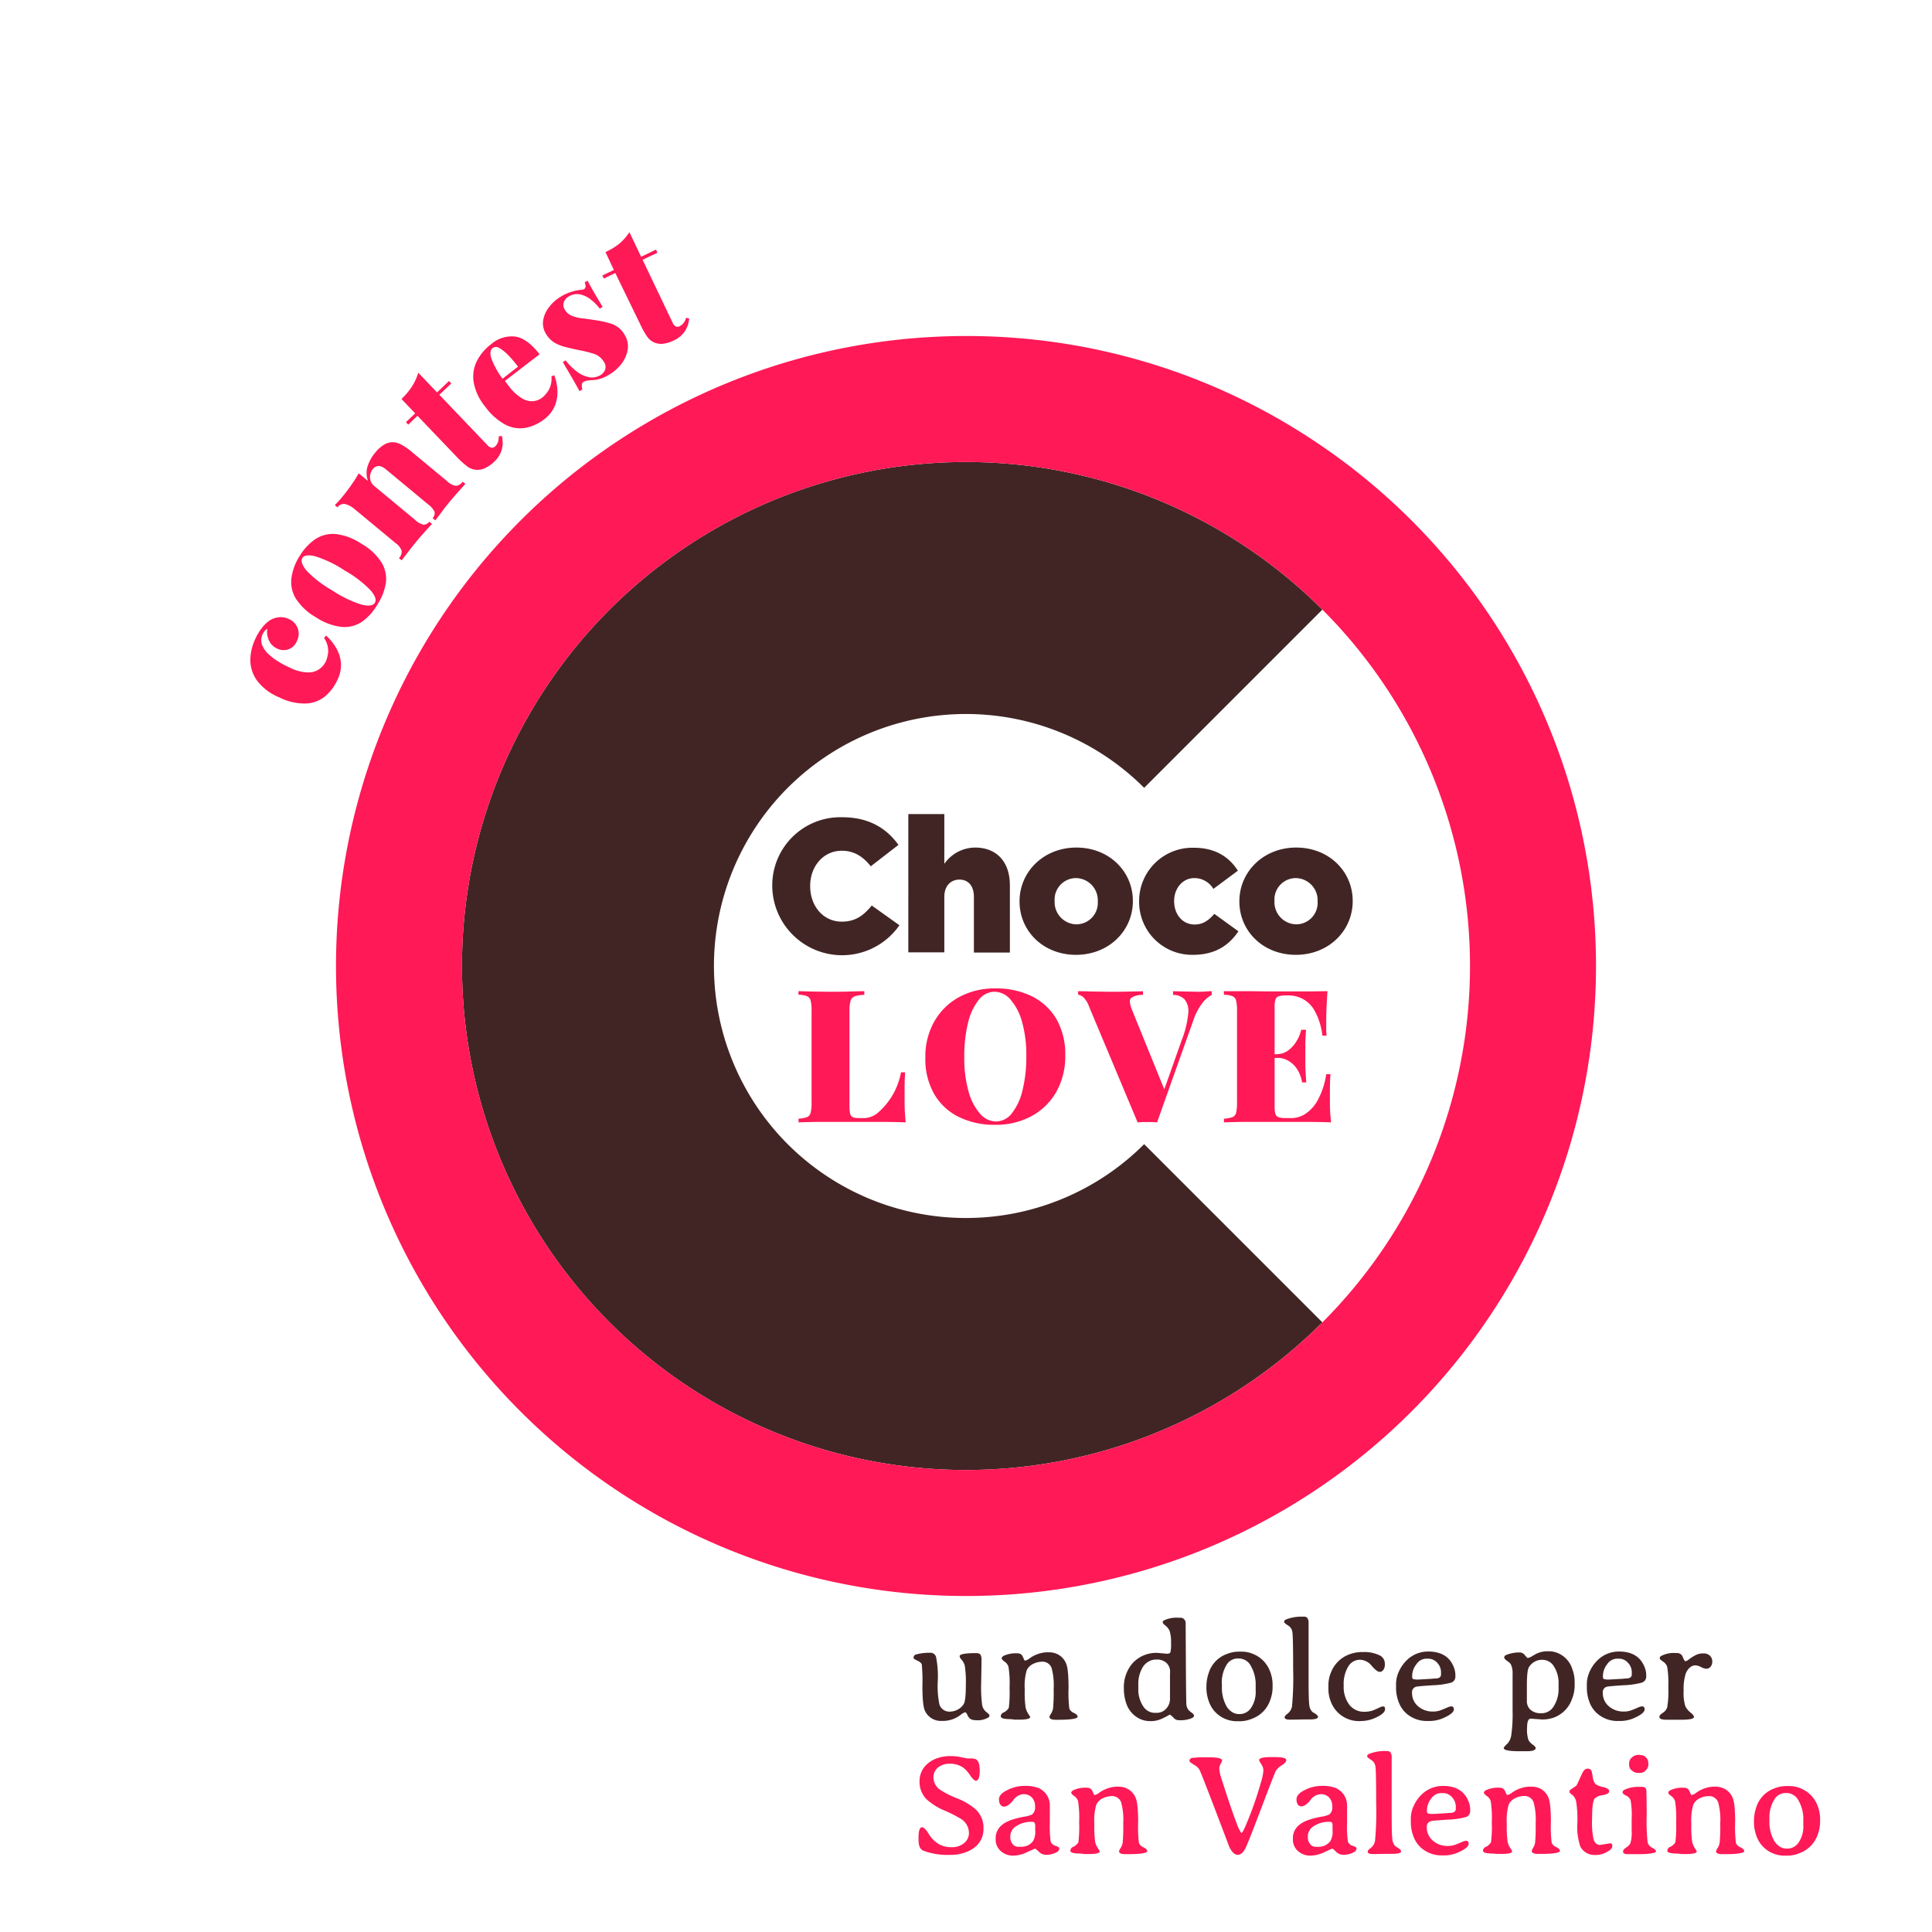
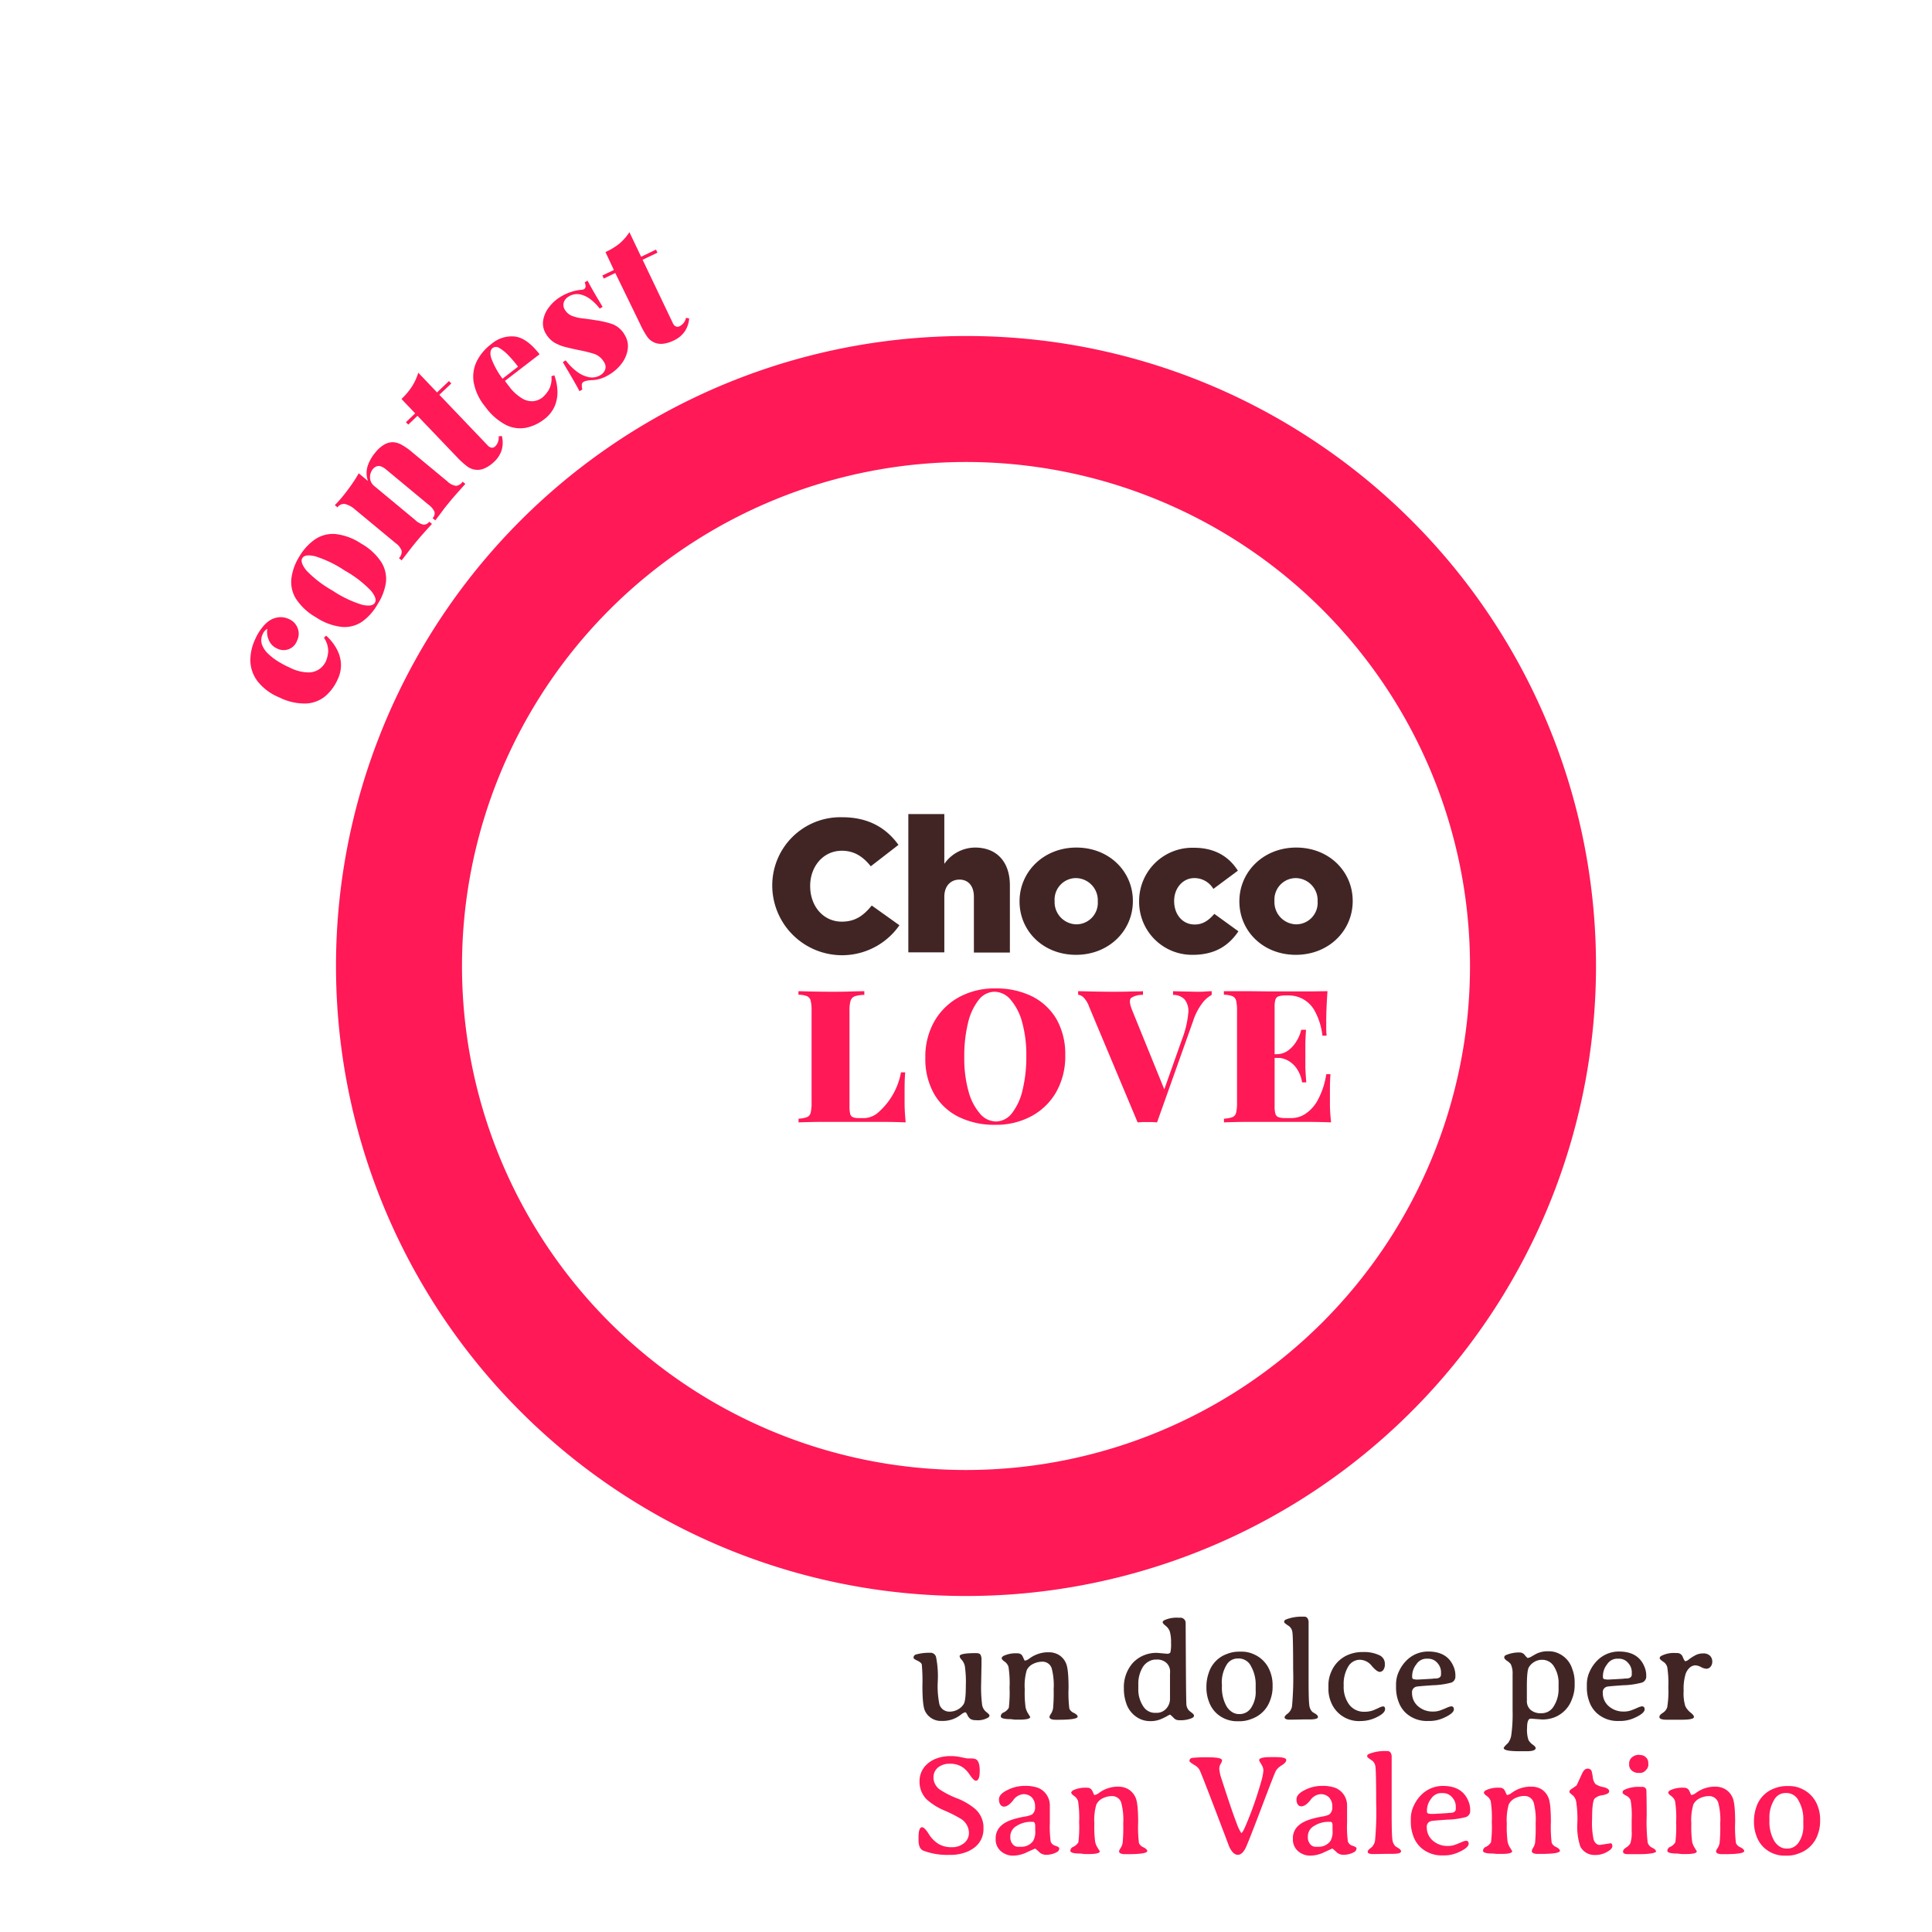
<svg xmlns="http://www.w3.org/2000/svg" viewBox="0 0 460 460">
-   <path d="M314.85,314.85l-42.43-42.43a60,60,0,1,1,0-84.84l42.43-42.43a120,120,0,1,0,0,169.7Z" fill="#412525" />
  <path d="M380,230a149.86,149.86,0,0,0-68.15-125.71l-1-.66-.33-.2a149.12,149.12,0,0,0-65.18-22.66A152.38,152.38,0,0,0,230,80c-3.41,0-6.8.13-10.16.35A150,150,0,0,0,80,229.84V230h0A150,150,0,0,0,230,380c3.84,0,7.65-.15,11.42-.43A150,150,0,0,0,380,230Zm-270,0A120,120,0,1,1,230,350,120,120,0,0,1,110,230Z" fill="#ff1956" />
  <path d="M60.76,152.19a12.28,12.28,0,0,1,1.61-2.7A8.24,8.24,0,0,1,64,147.87a5.08,5.08,0,0,1,2.27-.89,4.5,4.5,0,0,1,2.51.41,3.78,3.78,0,0,1,2.07,2.12,3.63,3.63,0,0,1-.11,3,3.39,3.39,0,0,1-4.8,1.88,3.65,3.65,0,0,1-1.94-2,4.7,4.7,0,0,1-.35-2.68,2.76,2.76,0,0,0-.59.47,2.83,2.83,0,0,0-.51.8,3.28,3.28,0,0,0-.18,2.48,5.7,5.7,0,0,0,1.49,2.21,13.76,13.76,0,0,0,2.45,1.87A22.92,22.92,0,0,0,69.09,159a10,10,0,0,0,4.29,1.1,4.51,4.51,0,0,0,2.75-.86,4.83,4.83,0,0,0,1.5-1.87,7.88,7.88,0,0,0,.51-2.14,5.6,5.6,0,0,0-1-3.37l.5-.52a11.75,11.75,0,0,1,2.26,2.71,8.62,8.62,0,0,1,1.25,3.56,7.71,7.71,0,0,1-.75,4.14,11.3,11.3,0,0,1-2.94,4,7.74,7.74,0,0,1-4.57,1.75,13.45,13.45,0,0,1-6.41-1.46,12.61,12.61,0,0,1-5.14-3.81,8.41,8.41,0,0,1-1.73-4.84A11.76,11.76,0,0,1,60.76,152.19Z" fill="#ff1956" />
  <path d="M71.31,132.45a12.85,12.85,0,0,1,3.74-4.06,7.59,7.59,0,0,1,4.82-1.24A13.76,13.76,0,0,1,86,129.43a13.77,13.77,0,0,1,4.82,4.46,7.56,7.56,0,0,1,1.06,4.85,13.16,13.16,0,0,1-2,5.16A13,13,0,0,1,86.24,148a7.45,7.45,0,0,1-4.81,1.27A13.76,13.76,0,0,1,75.27,147a13.87,13.87,0,0,1-4.82-4.46,7.57,7.57,0,0,1-1.06-4.88A12.69,12.69,0,0,1,71.31,132.45Zm.68.42c-.42.68-.08,1.67,1,3a26.9,26.9,0,0,0,6.19,4.75,26.82,26.82,0,0,0,7,3.36c1.63.38,2.65.23,3.07-.46s.09-1.66-1-2.95a26.67,26.67,0,0,0-6.18-4.73,27,27,0,0,0-7-3.38Q72.62,131.85,72,132.87Z" fill="#ff1956" />
  <path d="M89.37,107.74a7.6,7.6,0,0,1,2.21-1.94,4.23,4.23,0,0,1,1.91-.52,4.67,4.67,0,0,1,2,.55,14.61,14.61,0,0,1,2.67,1.86l8.35,6.92a3.75,3.75,0,0,0,2.07,1.07,2.15,2.15,0,0,0,1.57-1l.65.54q-.54.58-1.62,1.8c-.72.8-1.42,1.61-2.08,2.41s-1.4,1.71-2,2.56l-1.45,1.91-.65-.54a1.63,1.63,0,0,0,.46-1.49,4.49,4.49,0,0,0-1.5-1.76l-10-8.3a4,4,0,0,0-1.2-.74,1.57,1.57,0,0,0-1-.06,2,2,0,0,0-1,.7,3,3,0,0,0-.66,2,2.67,2.67,0,0,0,1,2l9.73,8.07a4.26,4.26,0,0,0,2,1.14,1.62,1.62,0,0,0,1.37-.71l.65.53-1.51,1.66c-.66.74-1.33,1.5-2,2.3s-1.42,1.75-2.12,2.66l-1.59,2.06-.64-.53a2.22,2.22,0,0,0,.65-1.73,3.81,3.81,0,0,0-1.44-1.84l-9.76-8.09A5.63,5.63,0,0,0,82.15,120a1.85,1.85,0,0,0-1.79.8l-.64-.53c.6-.61,1.16-1.22,1.67-1.83q1.27-1.55,2.28-3a30.76,30.76,0,0,0,1.74-2.75l2.21,1.84a5.52,5.52,0,0,1-.12-3.45A9.61,9.61,0,0,1,89.37,107.74Z" fill="#ff1956" />
  <path d="M99.59,88.74l4.47,4.69,2.84-2.71.55.58L104.61,94l11.46,12a1.67,1.67,0,0,0,1,.6,1.1,1.1,0,0,0,.9-.39,2.68,2.68,0,0,0,.57-.9,3.09,3.09,0,0,0,.19-1.43l.76-.07a6.54,6.54,0,0,1,0,3.2,6.45,6.45,0,0,1-1.9,3,7.92,7.92,0,0,1-2,1.4,4.22,4.22,0,0,1-2,.46,4.09,4.09,0,0,1-2.32-.8,20.25,20.25,0,0,1-2.51-2.28L99.4,99l-2.19,2.1-.56-.58,2.2-2.1L95.59,95a16.65,16.65,0,0,0,2.51-3A13,13,0,0,0,99.59,88.74Z" fill="#ff1956" />
  <path d="M117,81.9a7.41,7.41,0,0,1,5.64-1.77q2.86.39,5.83,4.22L118.52,92l-.52-.55,5.34-4.15A26.83,26.83,0,0,0,121,84.56a9.68,9.68,0,0,0-2.13-1.71,1.37,1.37,0,0,0-1.56,0c-.57.44-.69,1.25-.35,2.42a19.77,19.77,0,0,0,2.87,5.14l.32.15a7.75,7.75,0,0,0,.46.66l.51.66a11,11,0,0,0,3.23,3,4.39,4.39,0,0,0,2.71.63,4.33,4.33,0,0,0,2.06-.84A7.75,7.75,0,0,0,130.56,93a5.48,5.48,0,0,0,.73-3.42l.69-.23a11.93,11.93,0,0,1,.73,3.46,8.58,8.58,0,0,1-.57,3.73,7.8,7.8,0,0,1-2.6,3.31,10.43,10.43,0,0,1-4.32,2,7.53,7.53,0,0,1-4.75-.67,14.14,14.14,0,0,1-4.92-4.33,12.65,12.65,0,0,1-2.76-5.78,8.35,8.35,0,0,1,.74-5.08A11.74,11.74,0,0,1,117,81.9Z" fill="#ff1956" />
  <path d="M133.43,70.69a11.34,11.34,0,0,1,2.85-1.28,10.55,10.55,0,0,1,2-.4c1.09,0,1.4-.6.93-1.78l.69-.41c.35.69.8,1.51,1.35,2.47s1.3,2.22,2.23,3.77l-.68.42a11.86,11.86,0,0,0-2.11-2.14,6.19,6.19,0,0,0-2.58-1.25,3.73,3.73,0,0,0-2.77.55A2.48,2.48,0,0,0,134.23,72a2.09,2.09,0,0,0,.27,1.76,3.46,3.46,0,0,0,1.72,1.46,10,10,0,0,0,2.5.59c.94.1,1.89.24,2.86.4a22.56,22.56,0,0,1,4.17.94,5.67,5.67,0,0,1,3,2.62,5.06,5.06,0,0,1,.72,3.3,7.33,7.33,0,0,1-1.38,3.38A10.17,10.17,0,0,1,145,89.23a8.72,8.72,0,0,1-2.25,1,6.43,6.43,0,0,1-1.79.27,10.44,10.44,0,0,0-1.21.14,2.38,2.38,0,0,0-.86.31.79.79,0,0,0-.36.71,3.14,3.14,0,0,0,.13,1.07l-.69.41c-.39-.76-.9-1.67-1.51-2.73S135.06,88,134,86.22l.69-.42a13.43,13.43,0,0,0,2.75,2.74,6.93,6.93,0,0,0,2.87,1.28,3.87,3.87,0,0,0,2.66-.51,2.55,2.55,0,0,0,1.11-1.3,2,2,0,0,0-.26-1.78,4.31,4.31,0,0,0-2.44-2,32.44,32.44,0,0,0-3.64-.89c-1.07-.22-2.09-.46-3.06-.7A10.24,10.24,0,0,1,132,81.57a6,6,0,0,1-2-2.07,4.67,4.67,0,0,1-.68-3.18,6.84,6.84,0,0,1,1.36-3.13A9.6,9.6,0,0,1,133.43,70.69Z" fill="#ff1956" />
  <path d="M149.86,55.28l2.79,5.85,3.54-1.7.35.73L153,61.85l7.16,15a1.69,1.69,0,0,0,.73.87,1.07,1.07,0,0,0,1-.09,2.56,2.56,0,0,0,.83-.68,3,3,0,0,0,.62-1.29l.75.17a6.54,6.54,0,0,1-1,3,6.4,6.4,0,0,1-2.75,2.27,7.74,7.74,0,0,1-2.29.72,4.16,4.16,0,0,1-2-.17,3.94,3.94,0,0,1-1.95-1.48,19.22,19.22,0,0,1-1.68-3L146.5,65l-2.74,1.32-.34-.73,2.74-1.31-2-4.26a16.29,16.29,0,0,0,3.3-2A12.59,12.59,0,0,0,149.86,55.28Z" fill="#ff1956" />
  <path d="M205.79,236v.88a7.53,7.53,0,0,0-2.27.33,1.64,1.64,0,0,0-1,1.06,8.19,8.19,0,0,0-.26,2.4v22.76a7.15,7.15,0,0,0,.17,1.79,1.13,1.13,0,0,0,.67.79,3.7,3.7,0,0,0,1.41.2h1.45a5.38,5.38,0,0,0,3.36-1.54,16.57,16.57,0,0,0,5.2-9.35h1c-.09,1.06-.14,2.41-.14,4.06,0,.76,0,1.87,0,3.33s.11,3,.26,4.52c-1.5-.06-3.19-.1-5.07-.11s-3.56,0-5,0h-4.26c-1.78,0-3.66,0-5.64,0s-3.83.05-5.54.11v-.88a6.93,6.93,0,0,0,2-.36,1.48,1.48,0,0,0,.88-1.06,9.35,9.35,0,0,0,.22-2.38V240.63a9.32,9.32,0,0,0-.22-2.4,1.54,1.54,0,0,0-.9-1.06,6,6,0,0,0-2-.33V236c.85,0,2,.06,3.38.08s2.88.05,4.47.05,2.91,0,4.33-.05S204.88,236,205.79,236Z" fill="#ff1956" />
  <path d="M237,235.34a19.16,19.16,0,0,1,8.73,1.89,14,14,0,0,1,5.83,5.45,16.89,16.89,0,0,1,2.07,8.63,17.13,17.13,0,0,1-2.12,8.64,14.89,14.89,0,0,1-5.89,5.78,17.6,17.6,0,0,1-8.67,2.08,19.16,19.16,0,0,1-8.73-1.9,13.79,13.79,0,0,1-5.82-5.47,16.78,16.78,0,0,1-2.08-8.6,17,17,0,0,1,2.14-8.65,15.15,15.15,0,0,1,5.89-5.78A17.6,17.6,0,0,1,237,235.34Zm-.18.79a4.84,4.84,0,0,0-3.84,2,14,14,0,0,0-2.51,5.47,33,33,0,0,0-.88,8.07,29,29,0,0,0,1,8.14,13.37,13.37,0,0,0,2.74,5.34,5.07,5.07,0,0,0,3.79,1.87,4.86,4.86,0,0,0,3.84-2,14,14,0,0,0,2.51-5.5,33,33,0,0,0,.89-8,29,29,0,0,0-1-8.16A13.49,13.49,0,0,0,240.6,238,5.11,5.11,0,0,0,236.8,236.13Z" fill="#ff1956" />
  <path d="M288.5,236v.88a7,7,0,0,0-2.2,1.92,14.18,14.18,0,0,0-2.21,4.25l-8.6,24.18-1.12-.07-1.22,0-1.17,0-1.12.07L259.3,239.66a5.92,5.92,0,0,0-1.3-2.16,2.27,2.27,0,0,0-1.3-.66V236c1.06,0,2.3.06,3.73.08s2.86.05,4.3.05,2.91,0,4.23-.05,2.38,0,3.18-.08v.88a4.88,4.88,0,0,0-2.8.7q-.73.63.24,3l7.94,19.55-1.06,1.36,5-14.11a22.64,22.64,0,0,0,1.46-6.16,4.39,4.39,0,0,0-.89-3.28,3.72,3.72,0,0,0-2.73-1.06V236l3,.08c.86,0,1.8.05,2.8.05.59,0,1.19,0,1.81-.05S288.06,236,288.5,236Z" fill="#ff1956" />
  <path d="M316.07,236c-.11,1.47-.19,2.89-.24,4.25s-.06,2.42-.06,3.16,0,1.2,0,1.76.06,1,.09,1.41h-1a15.89,15.89,0,0,0-1.76-5.75,7,7,0,0,0-6.35-3.82h-.58a5.67,5.67,0,0,0-1.72.2,1.18,1.18,0,0,0-.77.77,6.07,6.07,0,0,0-.2,1.81v23.64a6.1,6.1,0,0,0,.2,1.79,1.17,1.17,0,0,0,.77.79,5.37,5.37,0,0,0,1.72.2h1.46a6.11,6.11,0,0,0,3.07-.94,9.05,9.05,0,0,0,3-3.25,18.76,18.76,0,0,0,2.08-6.26h1c-.09,1.06-.13,2.41-.13,4.06,0,.73,0,1.78,0,3.15s.12,2.79.27,4.26c-1.5-.06-3.19-.1-5.08-.11s-3.55,0-5,0H302.6c-1.78,0-3.66,0-5.65,0s-3.83.05-5.53.11v-.88a6.85,6.85,0,0,0,2-.36,1.47,1.47,0,0,0,.89-1.06,9.83,9.83,0,0,0,.22-2.38V240.63a9.79,9.79,0,0,0-.22-2.4,1.53,1.53,0,0,0-.91-1.06,5.92,5.92,0,0,0-2-.33V236L297,236c2,0,3.87.05,5.65.05h4.25l4.62,0C313.19,236.05,314.72,236,316.07,236ZM309.68,251v.88h-7.5V251Zm1.28-5.82c-.12,1.68-.17,3-.16,3.84s0,1.69,0,2.42,0,1.55,0,2.43.1,2.16.22,3.84h-1a8,8,0,0,0-1.09-3,6.15,6.15,0,0,0-2.09-2.09,5.57,5.57,0,0,0-3-.78V251a4.74,4.74,0,0,0,2.91-.92,7.65,7.65,0,0,0,2-2.28,8.4,8.4,0,0,0,1.06-2.62Z" fill="#ff1956" />
  <path d="M183.87,211.05V211a16.23,16.23,0,0,1,16.65-16.42c6.45,0,10.6,2.7,13.4,6.58l-6.59,5.1c-1.8-2.25-3.88-3.7-6.9-3.7-4.42,0-7.53,3.75-7.53,8.35V211c0,4.74,3.11,8.44,7.53,8.44,3.3,0,5.24-1.54,7.13-3.84l6.59,4.7a16.63,16.63,0,0,1-30.28-9.21Z" fill="#412525" />
  <path d="M216.27,193.82h8.57v11.86a9,9,0,0,1,7.31-3.88c5.19,0,8.3,3.43,8.3,9v16h-8.57V213.53c0-2.66-1.4-4.1-3.43-4.1s-3.61,1.44-3.61,4.1v13.22h-8.57Z" fill="#412525" />
  <path d="M242.75,214.66v-.09c0-6.95,5.68-12.77,13.53-12.77s13.45,5.73,13.45,12.68v.09c0,7-5.68,12.77-13.54,12.77S242.75,221.61,242.75,214.66Zm18.63,0v-.09a5.28,5.28,0,0,0-5.19-5.5,5.11,5.11,0,0,0-5.09,5.41v.09a5.29,5.29,0,0,0,5.18,5.51A5.12,5.12,0,0,0,261.38,214.66Z" fill="#412525" />
  <path d="M271.22,214.66v-.09a12.68,12.68,0,0,1,13.08-12.72c5,0,8.35,2.16,10.43,5.46l-5.83,4.33a5.24,5.24,0,0,0-4.55-2.57c-2.75,0-4.79,2.43-4.79,5.41v.09c0,3.16,2,5.55,4.88,5.55,2,0,3.34-1,4.69-2.53l5.73,4.15c-2.26,3.34-5.5,5.6-10.87,5.6A12.6,12.6,0,0,1,271.22,214.66Z" fill="#412525" />
  <path d="M295.09,214.66v-.09c0-6.95,5.68-12.77,13.53-12.77s13.45,5.73,13.45,12.68v.09c0,7-5.68,12.77-13.54,12.77S295.09,221.61,295.09,214.66Zm18.63,0v-.09a5.28,5.28,0,0,0-5.19-5.5,5.11,5.11,0,0,0-5.09,5.41v.09a5.29,5.29,0,0,0,5.18,5.51A5.12,5.12,0,0,0,313.72,214.66Z" fill="#412525" />
  <path d="M234.86,407.64c.49.38.73.65.73.81a.6.6,0,0,1-.25.46,4.88,4.88,0,0,1-3.05.65,2.31,2.31,0,0,1-1.19-.26,2.19,2.19,0,0,1-.75-.94c-.21-.45-.39-.68-.54-.68a2.94,2.94,0,0,0-1,.55,6.88,6.88,0,0,1-4,1.51h-.55a4.17,4.17,0,0,1-4-2.33q-.63-1.2-.64-5.93a41.49,41.49,0,0,0-.15-5.2c-.1-.31-.46-.61-1.06-.89s-.9-.5-.9-.66a.77.77,0,0,1,.58-.8,11.22,11.22,0,0,1,3.3-.41,1.37,1.37,0,0,1,1.48,1,23.5,23.5,0,0,1,.41,5.78,21.55,21.55,0,0,0,.4,5.55,2.48,2.48,0,0,0,2.48,1.68,4,4,0,0,0,1.85-.48,3.6,3.6,0,0,0,1.43-1.3c.35-.54.52-2,.52-4.47a25.64,25.64,0,0,0-.24-4.61,3.38,3.38,0,0,0-.74-1.48,1.54,1.54,0,0,1-.5-.86c0-.48,1.3-.73,3.9-.73.54,0,.9.12,1.06.36a2.38,2.38,0,0,1,.25,1.3l0,1-.08,4.42a32.57,32.57,0,0,0,.25,5.38A2.81,2.81,0,0,0,234.86,407.64Z" fill="#412525" />
  <path d="M240.62,409.32q-2.34,0-2.34-.66a1,1,0,0,1,.61-.9,2.84,2.84,0,0,0,1.3-1.13,30.41,30.41,0,0,0,.18-4.8,24.61,24.61,0,0,0-.26-5,2.47,2.47,0,0,0-.93-1.22c-.46-.32-.68-.58-.68-.78s.14-.39.44-.57a6.84,6.84,0,0,1,3.32-.61,1.31,1.31,0,0,1,1.07.46,4.13,4.13,0,0,1,.37.73c.16.37.27.55.32.55a2.35,2.35,0,0,0,1-.45,7.63,7.63,0,0,1,4.15-1.54h.57a4.56,4.56,0,0,1,2.42.66,4.32,4.32,0,0,1,1.67,2q.58,1.32.59,5.78a30.51,30.51,0,0,0,.19,5,2.05,2.05,0,0,0,1.08,1c.59.3.89.6.89.88,0,.5-1.57.75-4.72.75h-.5c-1,0-1.49-.24-1.49-.71a2.17,2.17,0,0,1,.37-.73,3.62,3.62,0,0,0,.49-1.27,39.82,39.82,0,0,0,.14-4.59,15.85,15.85,0,0,0-.48-5,2.28,2.28,0,0,0-2.21-1.53,5,5,0,0,0-2.19.52,3.26,3.26,0,0,0-1.52,1.48,13,13,0,0,0-.48,4.57,26.23,26.23,0,0,0,.2,4.36,5.16,5.16,0,0,0,.48,1.22l.62,1c0,.43-.87.65-2.61.65l-1,0Z" fill="#412525" />
  <path d="M278.67,393.39a8.77,8.77,0,0,0,.15-2.2,9.25,9.25,0,0,0-.28-2.68,2.94,2.94,0,0,0-1-1.41c-.47-.37-.71-.65-.71-.84s.13-.35.39-.49a7,7,0,0,1,3.35-.6h.4a1.24,1.24,0,0,1,1.33,1.24q0,.39.05,9.49t.13,10a2.4,2.4,0,0,0,.63,1.38c.07.07.28.24.64.51s.54.51.54.71-.16.39-.47.56a6.88,6.88,0,0,1-3.08.51,1.62,1.62,0,0,1-1.2-.45,7.57,7.57,0,0,0-.95-.88,4.14,4.14,0,0,0-.76.39,15.9,15.9,0,0,1-1.63.77,6.32,6.32,0,0,1-2.37.39,5.64,5.64,0,0,1-2.61-.62,6.26,6.26,0,0,1-3.1-3.73,10.4,10.4,0,0,1-.53-3.42,8.68,8.68,0,0,1,2.15-6.11,7.63,7.63,0,0,1,5.93-2.36l2.18.2Q278.52,393.75,278.67,393.39Zm-.08,4.69a2.8,2.8,0,0,0-.87-2.15,3.23,3.23,0,0,0-2.29-.8h-.31a3.45,3.45,0,0,0-1.6.45,3.81,3.81,0,0,0-1.39,1.29,7.59,7.59,0,0,0-1.1,4.2v1a7.17,7.17,0,0,0,1.12,4.12,3.28,3.28,0,0,0,2.74,1.63h.48a3,3,0,0,0,2.3-1,3.44,3.44,0,0,0,.9-2.45l0-.35v-.35l0-.86v-3.71l0-.16v-.35C278.6,398.38,278.59,398.21,278.59,398.08Z" fill="#412525" />
  <path d="M303,401v.83a8.86,8.86,0,0,1-.54,2.88,7.19,7.19,0,0,1-4.43,4.54,7.56,7.56,0,0,1-2.79.57h-.55a7.18,7.18,0,0,1-5.29-2.13,7,7,0,0,1-1.56-2.54,9.34,9.34,0,0,1-.6-3.35v-.28a9.91,9.91,0,0,1,.57-3.26,7,7,0,0,1,4.29-4.45,7.78,7.78,0,0,1,2.78-.56h.83a6.85,6.85,0,0,1,2.9.66,7.12,7.12,0,0,1,3.77,4A8.74,8.74,0,0,1,303,401Zm-12.07-.06v.61A9.11,9.11,0,0,0,292,406.2a4.1,4.1,0,0,0,1.31,1.4,3,3,0,0,0,1.61.51h.34a3.22,3.22,0,0,0,2.61-1.47,6.81,6.81,0,0,0,1.1-4.17v-1.18a8.73,8.73,0,0,0-1.1-4.54,3.23,3.23,0,0,0-2.8-1.87h-.51a3.07,3.07,0,0,0-2.59,1.64A8,8,0,0,0,290.91,400.91Z" fill="#412525" />
  <path d="M305.86,408.88c0-.24.26-.54.76-.9a2.83,2.83,0,0,0,1-1.72,73,73,0,0,0,.27-8.89c0-5.15-.06-8.06-.18-8.75a2.09,2.09,0,0,0-.85-1.48c-.73-.47-1.1-.77-1.1-.88v-.2c0-.18.16-.35.48-.49a10.25,10.25,0,0,1,4-.65h.33c.56,0,.89.38,1,1.14,0,.1,0,.94,0,2.51v3.57l0,.68v1.05l0,.68v5.26q0,4.92.16,6.09a2.69,2.69,0,0,0,.74,1.7l.7.43q.63.38.63.78c0,.39-.69.58-2.06.58l-.68,0h-.68l-2.73.05h-.34C306.33,409.47,305.86,409.27,305.86,408.88Z" fill="#412525" />
  <path d="M328.53,398.07c-.47,0-1.11-.48-1.94-1.45a3.68,3.68,0,0,0-2.85-1.44,3.22,3.22,0,0,0-2.72,1.6,8,8,0,0,0-1.09,4.54,7.05,7.05,0,0,0,1.35,4.59,4.35,4.35,0,0,0,3.53,1.65,6.08,6.08,0,0,0,2-.29c.53-.2,1-.42,1.49-.64a2.62,2.62,0,0,1,1-.34q.48,0,.48.63c0,.64-.64,1.27-1.94,1.91a8.56,8.56,0,0,1-3.77.94,7.15,7.15,0,0,1-7.19-4.57,8.12,8.12,0,0,1-.59-3.08v-1a7.71,7.71,0,0,1,.64-3A7.47,7.47,0,0,1,321,394a8.76,8.76,0,0,1,3.27-.66h.38a8.46,8.46,0,0,1,3.81.78,2.18,2.18,0,0,1,1.26,2.11,2.13,2.13,0,0,1-.39,1.42A1.13,1.13,0,0,1,328.53,398.07Z" fill="#412525" />
  <path d="M336.2,403.06a4.1,4.1,0,0,0,1.42,3.18,5.23,5.23,0,0,0,3.62,1.27,4.75,4.75,0,0,0,1.6-.25c.49-.17,1-.38,1.58-.63a4.24,4.24,0,0,1,1.07-.36c.44,0,.67.24.67.71,0,.64-.82,1.33-2.46,2.06a8.19,8.19,0,0,1-3.42.72h-.37a7.39,7.39,0,0,1-5.18-1.9,6.81,6.81,0,0,1-1.72-2.63,9.51,9.51,0,0,1-.62-3.44l0-.39V401a7.17,7.17,0,0,1,.73-3.13,8.77,8.77,0,0,1,1.78-2.54,7.23,7.23,0,0,1,5.16-2.11q4.51,0,6,3.52a5.31,5.31,0,0,1,.46,2v.33a1.51,1.51,0,0,1-.94,1.54,18.88,18.88,0,0,1-4.47.64c-2.34.16-3.62.27-3.82.33A1.33,1.33,0,0,0,336.2,403.06Zm6.9-4.39v-.52a3.24,3.24,0,0,0-.88-2.22,2.8,2.8,0,0,0-2.16-1h-.31l-.32,0a2.86,2.86,0,0,0-2.2,1.33,4.52,4.52,0,0,0-1,2.84v.21c0,.36.21.53.63.53l.26.05.38,0h.1l.12,0,3.2-.18.6-.07C342.56,399.69,343.1,399.35,343.1,398.67Z" fill="#412525" />
  <path d="M363.59,411.42a7.67,7.67,0,0,0,.32,2.84,3.32,3.32,0,0,0,1,1.11q.72.5.72.84,0,.75-2.16.75h-1.66c-2.52,0-3.78-.25-3.78-.76q0-.24,1-1.17a4,4,0,0,0,.81-2,35.67,35.67,0,0,0,.3-5.75v-6.89l0-1.78a5.06,5.06,0,0,0-.43-2.38,3.39,3.39,0,0,0-.87-.77q-.69-.48-.69-.84a.6.6,0,0,1,.39-.54,7.91,7.91,0,0,1,3.42-.63,1.55,1.55,0,0,1,1.12.66,4.07,4.07,0,0,0,.64.66,3,3,0,0,0,1.07-.45l.86-.49a6.12,6.12,0,0,1,2.47-.67H369a5.45,5.45,0,0,1,2.11.52,6,6,0,0,1,3.23,3.67,8.76,8.76,0,0,1,.58,3.07v.93a8.77,8.77,0,0,1-.63,3.17,7.22,7.22,0,0,1-4.21,4.38,8,8,0,0,1-2.94.5l-2.66-.2C363.88,409.19,363.59,409.93,363.59,411.42Zm7.5-9.37v-1a7.39,7.39,0,0,0-1.09-4.26,3.24,3.24,0,0,0-2.76-1.6h-.17a3.44,3.44,0,0,0-1.77.51A3.56,3.56,0,0,0,364,397c-.31.52-.46,2.05-.46,4.59V403l0,.18v1.21a4.52,4.52,0,0,1,0,.53,2.76,2.76,0,0,0,.9,2.2,3.57,3.57,0,0,0,2.43.79h.17a3.31,3.31,0,0,0,2.91-1.68A7.54,7.54,0,0,0,371.09,402.05Z" fill="#412525" />
  <path d="M381.62,403.06a4.1,4.1,0,0,0,1.42,3.18,5.24,5.24,0,0,0,3.62,1.27,4.86,4.86,0,0,0,1.61-.25c.48-.17,1-.38,1.57-.63a4.24,4.24,0,0,1,1.07-.36c.45,0,.67.24.67.71,0,.64-.82,1.33-2.46,2.06a8.19,8.19,0,0,1-3.42.72h-.36a7.35,7.35,0,0,1-5.18-1.9,6.71,6.71,0,0,1-1.73-2.63,9.5,9.5,0,0,1-.61-3.44V401a7.31,7.31,0,0,1,.73-3.13,8.77,8.77,0,0,1,1.78-2.54,7.23,7.23,0,0,1,5.16-2.11c3,0,5,1.17,6,3.52a5.34,5.34,0,0,1,.47,2v.33a1.51,1.51,0,0,1-1,1.54,18.88,18.88,0,0,1-4.47.64q-3.51.24-3.81.33A1.33,1.33,0,0,0,381.62,403.06Zm6.9-4.39v-.52a3.24,3.24,0,0,0-.88-2.22,2.78,2.78,0,0,0-2.15-1h-.32l-.32,0a2.88,2.88,0,0,0-2.2,1.33,4.52,4.52,0,0,0-1,2.84v.21c0,.36.21.53.63.53l.26.05.39,0h.1l.11,0,3.21-.18.59-.07C388,399.69,388.52,399.35,388.52,398.67Z" fill="#412525" />
  <path d="M403.32,408.81c0,.43-1,.65-3,.65h-1.76l-.7,0h-1c-1.18,0-1.76-.21-1.76-.63s.26-.62.79-1a2.5,2.5,0,0,0,1.06-1.31,22.71,22.71,0,0,0,.27-4.76,24.82,24.82,0,0,0-.25-4.79,2.18,2.18,0,0,0-.81-1.22c-.65-.43-1-.74-1-.94a.65.65,0,0,1,.35-.53,6.45,6.45,0,0,1,3.49-.7h.31a1.39,1.39,0,0,1,1.35.95c.26.64.48,1,.64,1a1.92,1.92,0,0,0,.86-.47,10.91,10.91,0,0,1,1.46-.93,3.9,3.9,0,0,1,1.9-.46,2.2,2.2,0,0,1,1.6.54,1.85,1.85,0,0,1,.56,1.38,1.81,1.81,0,0,1-.45,1.3,1.3,1.3,0,0,1-.93.43,3,3,0,0,1-1.31-.41,3.2,3.2,0,0,0-1.36-.4,2.14,2.14,0,0,0-1.2.45,3.5,3.5,0,0,0-1.1,1.63,12.07,12.07,0,0,0-.46,4,10.13,10.13,0,0,0,.4,3.65,4.57,4.57,0,0,0,1.24,1.51Q403.32,408.38,403.32,408.81Z" fill="#412525" />
  <path d="M226.12,419.94a4.23,4.23,0,0,0-2.78.89,3,3,0,0,0-1.08,2.49,3.54,3.54,0,0,0,1.61,2.83,21,21,0,0,0,3.93,2,15.38,15.38,0,0,1,4.14,2.35,5.91,5.91,0,0,1,2.22,4.29v.59A5.47,5.47,0,0,1,232,439.9a7.94,7.94,0,0,1-2.52,1.27,10.27,10.27,0,0,1-3,.47h-.62a16,16,0,0,1-6-1c-.78-.31-1.16-1.16-1.16-2.54v-.58q0-2.46.84-2.46c.39,0,.92.53,1.58,1.58a7.17,7.17,0,0,0,2.3,2.37,5.94,5.94,0,0,0,3.15.8,4.41,4.41,0,0,0,3-1,3.06,3.06,0,0,0,1.13-2.4,4,4,0,0,0-1.83-3.3,30.66,30.66,0,0,0-3.92-2,14.89,14.89,0,0,1-4.35-2.72,5.87,5.87,0,0,1-1.66-4.21,5.4,5.4,0,0,1,1.78-4.14,6.86,6.86,0,0,1,2.44-1.42,9.24,9.24,0,0,1,3-.5h.61a10.79,10.79,0,0,1,1.79.21l.59.12,1.11.22.51,0,.5,0a3.36,3.36,0,0,1,1,.16c.65.27,1,1.19,1,2.77s-.31,2.38-.93,2.38c-.31,0-.78-.44-1.39-1.33a7,7,0,0,0-1.65-1.81A5.31,5.31,0,0,0,226.12,419.94Z" fill="#ff1956" />
  <path d="M237.85,428.41c0-.82.65-1.55,2-2.2a8.93,8.93,0,0,1,4-1H244a8.74,8.74,0,0,1,3.19.48,4.49,4.49,0,0,1,2.77,4.08c0,.21,0,1.6,0,4.18a26.74,26.74,0,0,0,.2,4.52,1.62,1.62,0,0,0,1.13,1c.62.21.92.41.92.6a1,1,0,0,1-.59.91,5,5,0,0,1-2.35.63,2.41,2.41,0,0,1-1.72-.53,10.72,10.72,0,0,0-1.08-.95s-.67.28-1.88.84a7.69,7.69,0,0,1-3.17.84,4.36,4.36,0,0,1-3.2-1.13,3.64,3.64,0,0,1-1.16-2.74v-.41a4,4,0,0,1,1.49-3q1.5-1.31,5.38-2a6.34,6.34,0,0,0,1.78-.5,2.1,2.1,0,0,0,.73-1.89,3,3,0,0,0-.77-2.19,2.76,2.76,0,0,0-2-.77,3.26,3.26,0,0,0-2.46,1.49c-.8,1-1.52,1.48-2.17,1.48S237.85,429.53,237.85,428.41Zm8.07,5.36h-.29a6.32,6.32,0,0,0-3.62,1,2.85,2.85,0,0,0-1.46,2.42v.33a2.42,2.42,0,0,0,.53,1.52,1.63,1.63,0,0,0,1.35.67l.2,0h.5A3.41,3.41,0,0,0,246,438.3a4.47,4.47,0,0,0,.48-2.52v-.3l0-.4v-.4C246.45,434.07,246.27,433.77,245.92,433.77Z" fill="#ff1956" />
  <path d="M257.19,441.32q-2.34,0-2.34-.66a1,1,0,0,1,.61-.9,2.89,2.89,0,0,0,1.3-1.13,30.41,30.41,0,0,0,.18-4.8,25.45,25.45,0,0,0-.26-5,2.43,2.43,0,0,0-.94-1.22c-.45-.32-.68-.58-.68-.78s.15-.39.45-.57a6.84,6.84,0,0,1,3.32-.61,1.28,1.28,0,0,1,1.06.46,3.4,3.4,0,0,1,.38.73c.16.37.27.55.32.55a2.35,2.35,0,0,0,1-.45,7.63,7.63,0,0,1,4.15-1.54h.57a4.56,4.56,0,0,1,2.42.66,4.32,4.32,0,0,1,1.67,2q.58,1.32.59,5.78a30.51,30.51,0,0,0,.19,5,2.05,2.05,0,0,0,1.08,1c.59.3.89.6.89.88,0,.5-1.58.75-4.72.75h-.5c-1,0-1.49-.24-1.49-.71a2.27,2.27,0,0,1,.36-.73,3.45,3.45,0,0,0,.5-1.27,39.82,39.82,0,0,0,.14-4.59,15.74,15.74,0,0,0-.49-5,2.27,2.27,0,0,0-2.2-1.53,5,5,0,0,0-2.19.52,3.26,3.26,0,0,0-1.52,1.48,13,13,0,0,0-.48,4.57,26.23,26.23,0,0,0,.2,4.36,4.42,4.42,0,0,0,.48,1.22l.62,1c0,.43-.87.65-2.61.65l-1,0Z" fill="#ff1956" />
  <path d="M283.2,419.29q0-.63.72-.75a31.25,31.25,0,0,1,3.88-.13c2.12,0,3.17.25,3.17.73a1.82,1.82,0,0,1-.33.81,2.32,2.32,0,0,0-.33,1.24,10.25,10.25,0,0,0,.6,2.57q2.47,7.68,3.47,10.18a10.6,10.6,0,0,0,1.16,2.49c.21,0,.56-.6,1.06-1.78a84.88,84.88,0,0,0,3.65-10.36,12.33,12.33,0,0,0,.55-2.65,2.3,2.3,0,0,0-.22-1.09,9.4,9.4,0,0,0-.49-.86,1.46,1.46,0,0,1-.29-.61q0-.72,2.73-.72h1.14c1.72,0,2.58.23,2.58.68s-.36.81-1.07,1.27a4.07,4.07,0,0,0-1.4,1.31q-.34.63-3.28,8.39t-3.79,9.69c-.57,1.28-1.24,1.92-2,1.92s-1.45-.66-2.07-2q0-.06-3.35-8.84t-3.71-9.42a3,3,0,0,0-1-1C283.67,419.82,283.2,419.46,283.2,419.29Z" fill="#ff1956" />
  <path d="M308.69,428.41c0-.82.65-1.55,1.95-2.2a8.93,8.93,0,0,1,4-1h.13a8.74,8.74,0,0,1,3.19.48,4.49,4.49,0,0,1,2.77,4.08c0,.21,0,1.6,0,4.18a25.61,25.61,0,0,0,.2,4.52,1.62,1.62,0,0,0,1.13,1c.62.21.92.41.92.6a1,1,0,0,1-.59.91,5,5,0,0,1-2.35.63,2.4,2.4,0,0,1-1.72-.53,10.72,10.72,0,0,0-1.08-.95c-.05,0-.67.28-1.88.84a7.69,7.69,0,0,1-3.17.84,4.36,4.36,0,0,1-3.2-1.13,3.64,3.64,0,0,1-1.16-2.74v-.41a3.93,3.93,0,0,1,1.49-3q1.5-1.31,5.38-2a6.34,6.34,0,0,0,1.78-.5,2.1,2.1,0,0,0,.73-1.89,3,3,0,0,0-.77-2.19,2.76,2.76,0,0,0-2-.77A3.26,3.26,0,0,0,312,428.6c-.8,1-1.52,1.48-2.17,1.48S308.69,429.53,308.69,428.41Zm8.06,5.36h-.28a6.32,6.32,0,0,0-3.62,1,2.85,2.85,0,0,0-1.46,2.42v.33a2.42,2.42,0,0,0,.53,1.52,1.61,1.61,0,0,0,1.35.67l.2,0h.5a3.41,3.41,0,0,0,2.82-1.41,4.47,4.47,0,0,0,.48-2.52v-.3l0-.4v-.4C317.29,434.07,317.11,433.77,316.75,433.77Z" fill="#ff1956" />
  <path d="M325.64,440.88q0-.36.75-.9a2.74,2.74,0,0,0,1-1.72,73,73,0,0,0,.27-8.89c0-5.15-.06-8.06-.18-8.75a2.09,2.09,0,0,0-.85-1.48c-.73-.47-1.1-.77-1.1-.88v-.2c0-.18.16-.35.49-.49a10.16,10.16,0,0,1,4-.65h.33c.57,0,.89.38,1,1.14,0,.1,0,.94,0,2.51v3.57l0,.68v1.05l0,.68v5.26c0,3.28.06,5.31.16,6.09a2.75,2.75,0,0,0,.74,1.7l.7.43q.63.38.63.78c0,.39-.69.58-2.06.58l-.68,0h-.68l-2.72.05h-.35C326.11,441.47,325.64,441.27,325.64,440.88Z" fill="#ff1956" />
  <path d="M339.71,435.06a4.11,4.11,0,0,0,1.43,3.18,5.23,5.23,0,0,0,3.62,1.27,4.75,4.75,0,0,0,1.6-.25c.49-.17,1-.38,1.58-.63a4.24,4.24,0,0,1,1.07-.36c.44,0,.67.24.67.71,0,.64-.82,1.33-2.46,2.06a8.19,8.19,0,0,1-3.42.72h-.37a7.39,7.39,0,0,1-5.18-1.9,6.81,6.81,0,0,1-1.72-2.63,9.51,9.51,0,0,1-.62-3.44l0-.39V433a7.17,7.17,0,0,1,.73-3.13,8.77,8.77,0,0,1,1.78-2.54,7.23,7.23,0,0,1,5.16-2.11q4.51,0,6,3.52a5.31,5.31,0,0,1,.46,2v.33a1.51,1.51,0,0,1-.94,1.54,18.88,18.88,0,0,1-4.47.64c-2.34.16-3.62.27-3.82.33A1.34,1.34,0,0,0,339.71,435.06Zm6.91-4.39v-.52a3.24,3.24,0,0,0-.88-2.22,2.8,2.8,0,0,0-2.16-1h-.31l-.32,0a2.86,2.86,0,0,0-2.2,1.33,4.53,4.53,0,0,0-1,2.84v.21c0,.36.21.53.64.53l.26.05.38,0h.1l.12,0,3.2-.18.6-.07C346.08,431.69,346.62,431.35,346.62,430.67Z" fill="#ff1956" />
  <path d="M355.44,441.32q-2.34,0-2.34-.66a1,1,0,0,1,.61-.9,2.8,2.8,0,0,0,1.29-1.13,28.41,28.41,0,0,0,.19-4.8,25.45,25.45,0,0,0-.26-5,2.43,2.43,0,0,0-.94-1.22c-.45-.32-.68-.58-.68-.78s.15-.39.45-.57a6.81,6.81,0,0,1,3.32-.61,1.29,1.29,0,0,1,1.06.46,3.4,3.4,0,0,1,.38.73c.16.37.26.55.32.55a2.35,2.35,0,0,0,1-.45,7.63,7.63,0,0,1,4.15-1.54h.56A4.57,4.57,0,0,1,367,426a4.38,4.38,0,0,1,1.67,2q.58,1.32.59,5.78a30.51,30.51,0,0,0,.19,5,2,2,0,0,0,1.08,1c.59.3.88.6.88.88q0,.75-4.71.75h-.5c-1,0-1.49-.24-1.49-.71A2.27,2.27,0,0,1,365,440a3.45,3.45,0,0,0,.5-1.27,41,41,0,0,0,.13-4.59,15.85,15.85,0,0,0-.48-5,2.27,2.27,0,0,0-2.21-1.53,5,5,0,0,0-2.18.52,3.33,3.33,0,0,0-1.53,1.48,13.34,13.34,0,0,0-.47,4.57,26.23,26.23,0,0,0,.2,4.36,4.42,4.42,0,0,0,.48,1.22l.61,1c0,.43-.86.65-2.6.65l-1,0Z" fill="#ff1956" />
  <path d="M380.94,439.27l2.52-.39c.29,0,.43.23.43.68s-.42.91-1.28,1.38a5.4,5.4,0,0,1-2.69.72h-.33a3.77,3.77,0,0,1-3.32-2,14.87,14.87,0,0,1-.71-5.61,26.53,26.53,0,0,0-.29-5.15,2.79,2.79,0,0,0-.76-1.41,5.23,5.23,0,0,1-.86-.77.88.88,0,0,1,.45-.73c.76-.51,1.18-.8,1.25-.87s.5-1,1.27-2.71c.39-.87.83-1.3,1.32-1.3a1,1,0,0,1,1,.53,13,13,0,0,1,.29,1.45,3.06,3.06,0,0,0,.64,1.68,4.66,4.66,0,0,0,1.84.72c.95.22,1.43.55,1.43,1s-.53.73-1.58.94a3.23,3.23,0,0,0-1.91.82c-.39.56-.58,2.16-.58,4.78a19.29,19.29,0,0,0,.37,5C379.74,438.83,380.24,439.27,380.94,439.27Z" fill="#ff1956" />
  <path d="M387.2,427.54q-.87-.41-.87-.78a.67.67,0,0,1,.35-.58,7.8,7.8,0,0,1,3.84-.73H391a.9.9,0,0,1,1,.83c0,.3.07,2.31.07,6a43.34,43.34,0,0,0,.23,6.41,2,2,0,0,0,1.11,1.26c.59.29.88.59.88.89s-1.37.63-4.12.63h-2.52c-.81,0-1.21-.2-1.21-.59s.24-.66.74-1a2.7,2.7,0,0,0,1-1,7.91,7.91,0,0,0,.31-2.87l0-.53V435l0-.79v-1a21.31,21.31,0,0,0-.25-4.59A2.15,2.15,0,0,0,387.2,427.54Zm5.27-7.4a1.85,1.85,0,0,1-.62,1.35,1.77,1.77,0,0,1-1.23.63l-.22,0-.37,0a2.23,2.23,0,0,1-1.48-.55,1.73,1.73,0,0,1-.66-1.41v-.3a1.84,1.84,0,0,1,.69-1.45,2.39,2.39,0,0,1,1.59-.59h.08l.56.07a1.59,1.59,0,0,1,1.08.55,1.63,1.63,0,0,1,.55,1.13l0,.14Z" fill="#ff1956" />
  <path d="M399.33,441.32q-2.34,0-2.34-.66a1,1,0,0,1,.61-.9,2.78,2.78,0,0,0,1.3-1.13,30.41,30.41,0,0,0,.18-4.8,24.61,24.61,0,0,0-.26-5,2.47,2.47,0,0,0-.93-1.22c-.46-.32-.68-.58-.68-.78s.15-.39.44-.57a6.84,6.84,0,0,1,3.32-.61,1.31,1.31,0,0,1,1.07.46,3.52,3.52,0,0,1,.37.73c.16.37.27.55.32.55a2.35,2.35,0,0,0,1-.45,7.63,7.63,0,0,1,4.15-1.54h.57a4.53,4.53,0,0,1,2.42.66,4.32,4.32,0,0,1,1.67,2q.59,1.32.59,5.78a30.51,30.51,0,0,0,.19,5,2.05,2.05,0,0,0,1.08,1c.59.3.89.6.89.88,0,.5-1.57.75-4.72.75h-.49c-1,0-1.5-.24-1.5-.71a2.17,2.17,0,0,1,.37-.73,3.43,3.43,0,0,0,.49-1.27,39.82,39.82,0,0,0,.14-4.59,15.85,15.85,0,0,0-.48-5,2.28,2.28,0,0,0-2.21-1.53,5,5,0,0,0-2.18.52,3.24,3.24,0,0,0-1.53,1.48,13,13,0,0,0-.48,4.57,26.23,26.23,0,0,0,.2,4.36,4.74,4.74,0,0,0,.49,1.22l.61,1c0,.43-.87.65-2.61.65l-1,0Z" fill="#ff1956" />
  <path d="M433.36,433v.83a8.83,8.83,0,0,1-.53,2.88,7.21,7.21,0,0,1-4.43,4.54,7.56,7.56,0,0,1-2.79.57h-.55a7.16,7.16,0,0,1-5.29-2.13,7,7,0,0,1-1.56-2.54,9.34,9.34,0,0,1-.6-3.35v-.28a10.16,10.16,0,0,1,.56-3.26,7,7,0,0,1,4.3-4.45,7.78,7.78,0,0,1,2.78-.56h.83a6.85,6.85,0,0,1,2.9.66,7.12,7.12,0,0,1,3.77,4A8.72,8.72,0,0,1,433.36,433Zm-12.07-.06v.61a9.11,9.11,0,0,0,1.1,4.68,4.1,4.1,0,0,0,1.31,1.4,3,3,0,0,0,1.61.51h.33a3.22,3.22,0,0,0,2.62-1.47,6.81,6.81,0,0,0,1.1-4.17v-1.18a8.73,8.73,0,0,0-1.1-4.54,3.23,3.23,0,0,0-2.8-1.87H425a3.07,3.07,0,0,0-2.59,1.64A8,8,0,0,0,421.29,432.91Z" fill="#ff1956" />
</svg>